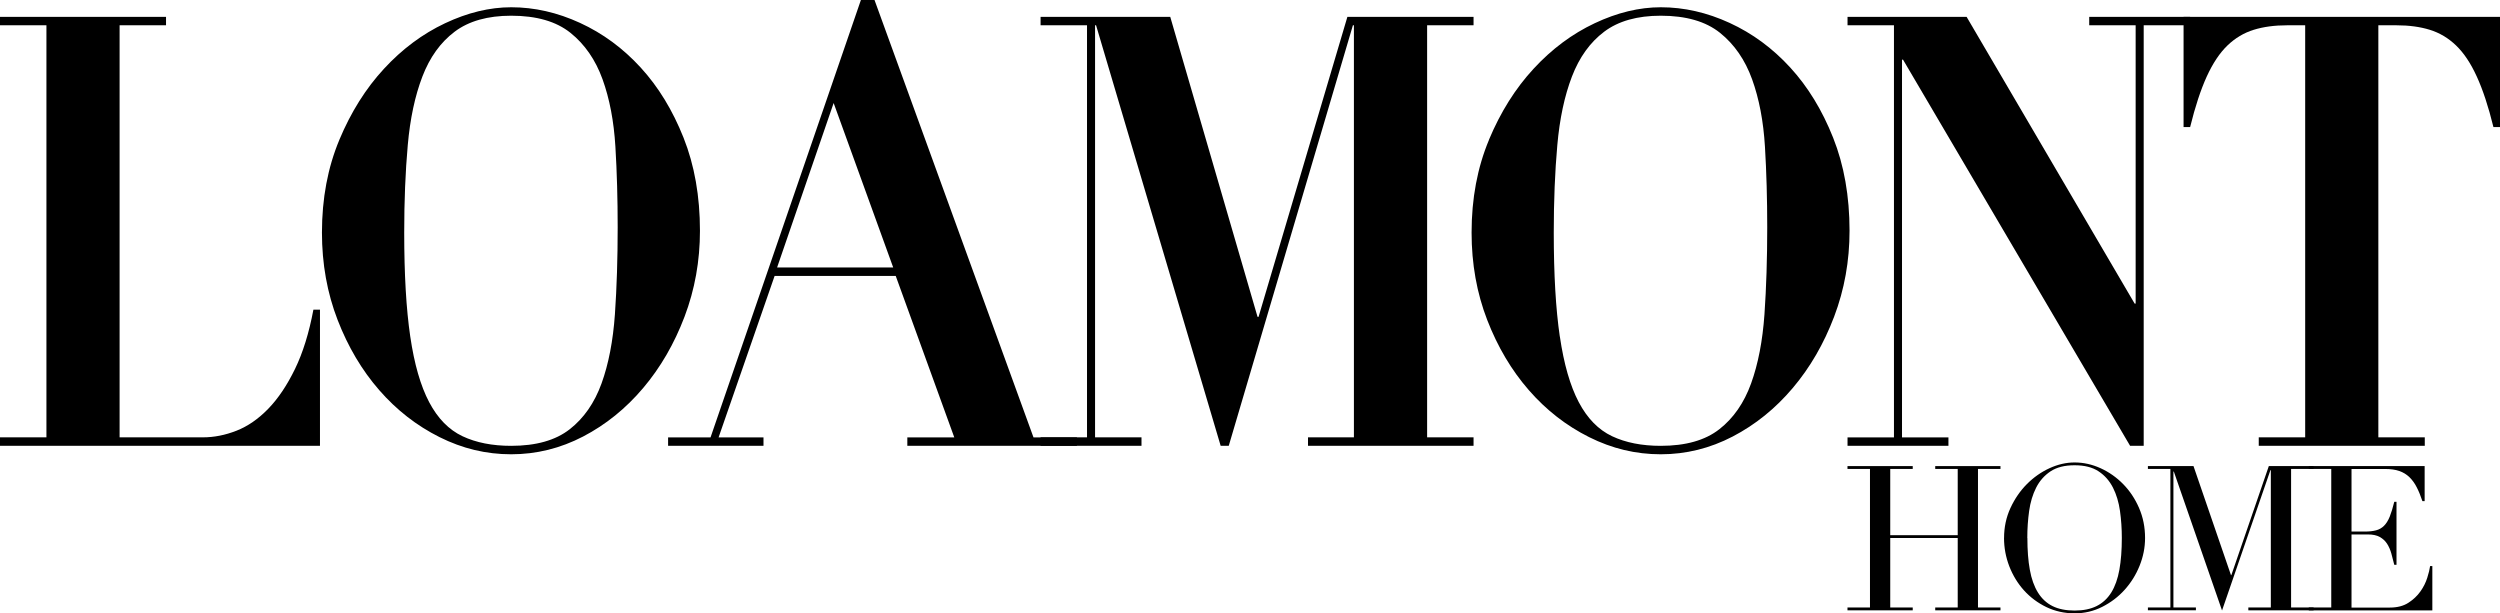
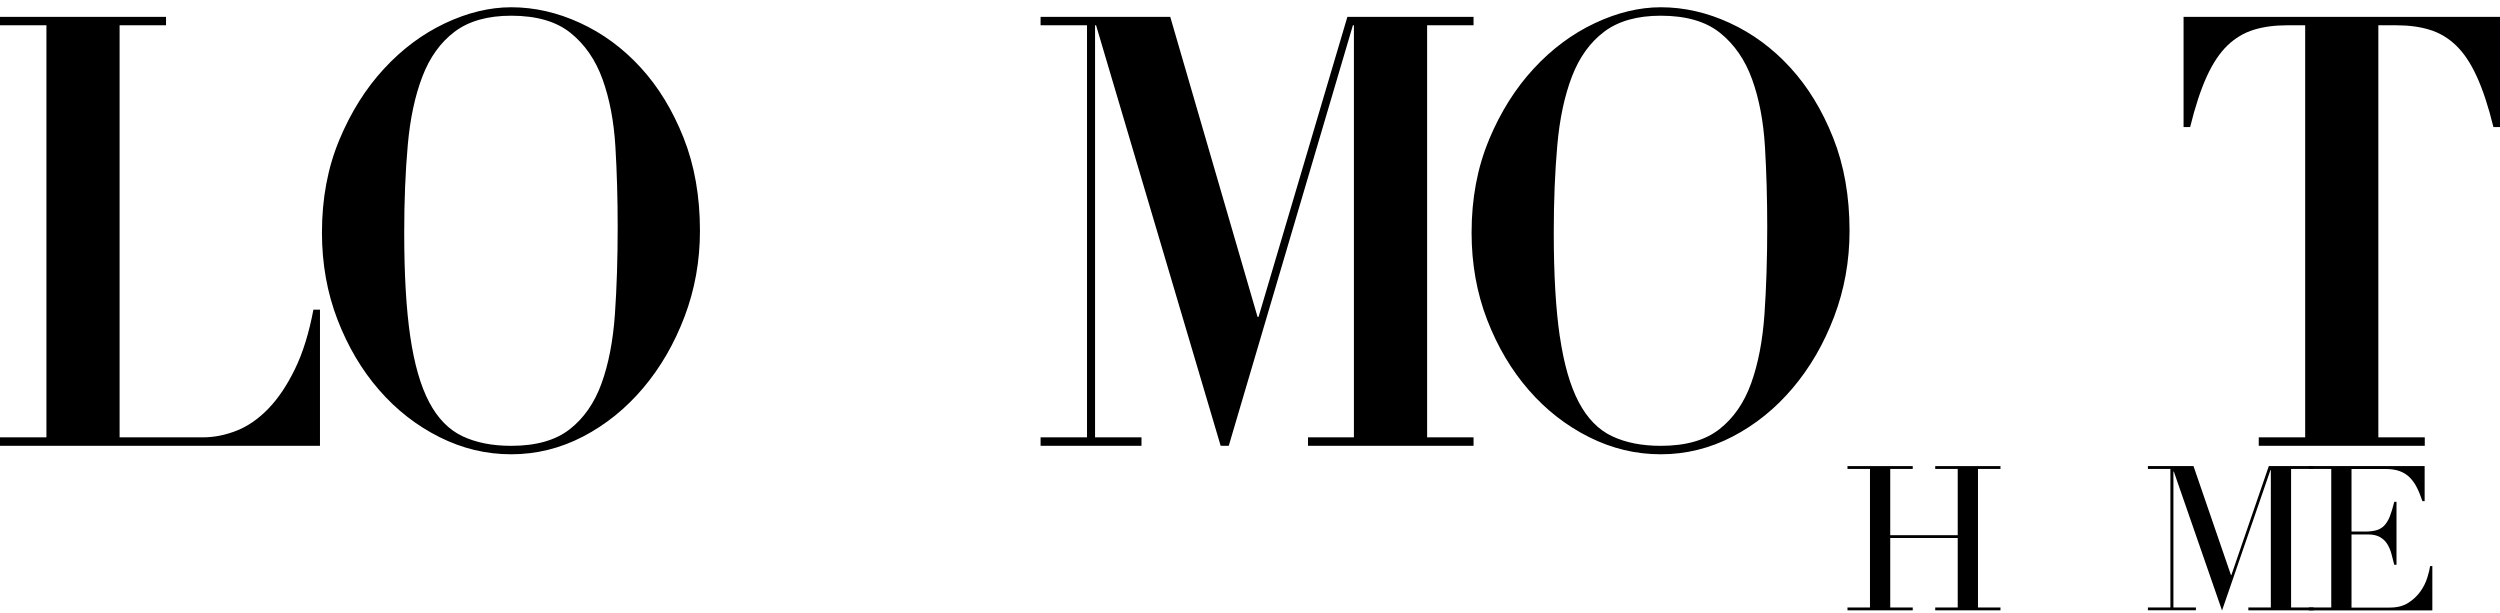
<svg xmlns="http://www.w3.org/2000/svg" id="Layer_2" data-name="Layer 2" viewBox="0 0 571.29 140.16">
  <defs>
    <style>
      .cls-1 {
        stroke-width: 0px;
      }
    </style>
  </defs>
  <g id="Layer_1-2" data-name="Layer 1">
    <g>
      <g>
        <path class="cls-1" d="M422.18,138.82h5.14v-31.66h-5.14v-.65h14.91v.65h-5.14v15.14h15.42v-15.14h-5.14v-.65h14.91v.65h-5.14v31.66h5.14v.65h-14.91v-.65h5.14v-15.88h-15.42v15.88h5.14v.65h-14.91v-.65Z" />
-         <path class="cls-1" d="M457.96,122.94c0-2.47.49-4.75,1.46-6.85.97-2.1,2.22-3.92,3.75-5.46,1.53-1.54,3.25-2.75,5.16-3.63s3.83-1.32,5.74-1.32c2.04,0,4.02.44,5.95,1.32s3.65,2.09,5.16,3.63c1.51,1.54,2.72,3.36,3.63,5.46.91,2.1,1.37,4.38,1.37,6.85,0,2.16-.42,4.28-1.25,6.34-.83,2.07-1.98,3.9-3.43,5.51-1.45,1.61-3.16,2.9-5.12,3.89-1.96.99-4.07,1.48-6.32,1.48s-4.46-.48-6.43-1.43c-1.98-.96-3.68-2.23-5.12-3.82-1.43-1.59-2.55-3.43-3.36-5.51-.8-2.08-1.2-4.24-1.2-6.46ZM463.29,122.94c0,2.78.18,5.2.56,7.27.37,2.07.99,3.8,1.85,5.19s1.97,2.42,3.33,3.1c1.36.68,3.04,1.02,5.05,1.02s3.65-.34,5.02-1.02c1.37-.68,2.49-1.71,3.36-3.1.86-1.39,1.48-3.12,1.85-5.19.37-2.07.56-4.49.56-7.27,0-2.13-.14-4.19-.42-6.18-.28-1.99-.81-3.76-1.6-5.32-.79-1.56-1.88-2.8-3.29-3.73-1.4-.93-3.23-1.39-5.49-1.39s-4.08.46-5.49,1.39c-1.4.93-2.5,2.17-3.29,3.73-.79,1.56-1.32,3.33-1.6,5.32-.28,1.99-.42,4.05-.42,6.18Z" />
        <path class="cls-1" d="M490.83,138.82h5.14v-31.66h-5.14v-.65h10.42l8.56,24.91h.09l8.56-24.91h10.23v.65h-5.14v31.66h5.14v.65h-14.91v-.65h5.14v-31.39h-.09l-11.06,32.08-11.02-31.76h-.09v31.06h5.14v.65h-10.97v-.65Z" />
        <path class="cls-1" d="M527.59,138.82h5.14v-31.66h-5.14v-.65h26.48v8.01h-.51c-.4-1.2-.83-2.26-1.3-3.17-.46-.91-1.02-1.68-1.67-2.31-.65-.63-1.42-1.1-2.31-1.41-.9-.31-1.98-.46-3.24-.46h-7.68v14.3h3.01c1.02,0,1.88-.09,2.59-.28.71-.18,1.32-.53,1.83-1.04.51-.51.94-1.2,1.3-2.08.35-.88.7-2.01,1.04-3.4h.51v14.4h-.51c-.22-.89-.44-1.76-.67-2.59-.23-.83-.56-1.57-.97-2.22-.42-.65-.97-1.16-1.67-1.55-.7-.39-1.6-.58-2.71-.58h-3.75v16.71h8.75c1.7,0,3.11-.36,4.24-1.09,1.13-.73,2.04-1.59,2.75-2.59.71-1,1.23-2.04,1.57-3.13.34-1.08.56-1.97.65-2.68h.51v10.14h-28.24v-.65Z" />
      </g>
      <g>
        <path class="cls-1" d="M37.94,3.85v1.93h-10.61v94.16h19.03c2.54,0,5.09-.5,7.67-1.51,2.58-1.01,5-2.68,7.27-5.02,2.27-2.34,4.3-5.37,6.11-9.09,1.81-3.72,3.21-8.24,4.21-13.56h1.5v31.11H0v-1.93h10.61V5.78H0v-1.93h37.94Z" />
        <path class="cls-1" d="M77.55,31.94c2.65-6.33,6.05-11.75,10.21-16.24,4.15-4.5,8.8-7.96,13.95-10.39,5.15-2.43,10.19-3.65,15.11-3.65,5.3,0,10.55,1.19,15.74,3.58,5.19,2.39,9.8,5.78,13.84,10.19,4.04,4.41,7.3,9.75,9.8,16.04,2.5,6.29,3.75,13.38,3.75,21.27,0,6.88-1.17,13.42-3.52,19.62-2.35,6.19-5.5,11.63-9.46,16.31-3.96,4.68-8.53,8.38-13.72,11.08s-10.67,4.06-16.43,4.06-11.15-1.31-16.38-3.92c-5.23-2.62-9.82-6.19-13.78-10.74-3.96-4.54-7.13-9.89-9.51-16.04-2.38-6.15-3.58-12.8-3.58-19.96,0-7.8,1.33-14.87,3.98-21.2ZM93.75,76.89c.92,6.29,2.36,11.29,4.32,15.01,1.96,3.72,4.5,6.31,7.61,7.78,3.11,1.47,6.82,2.2,11.13,2.2,5.69,0,10.15-1.26,13.38-3.79,3.23-2.52,5.65-6.01,7.27-10.46,1.61-4.45,2.63-9.73,3.06-15.83.42-6.1.63-12.73.63-19.89,0-6.42-.17-12.55-.52-18.38-.35-5.83-1.33-10.97-2.94-15.42-1.61-4.45-4.06-7.98-7.32-10.6-3.27-2.62-7.78-3.92-13.55-3.92-5.38,0-9.69,1.22-12.92,3.65-3.23,2.43-5.69,5.85-7.38,10.26-1.69,4.41-2.81,9.64-3.34,15.69-.54,6.06-.81,12.71-.81,19.96,0,9.55.46,17.46,1.38,23.75Z" />
-         <path class="cls-1" d="M162.37,99.95L196.73,0h3.11l36.33,99.95h9.92v1.93h-38.75v-1.93h10.73l-13.38-36.89h-27.68l-12.8,36.89h10.26v1.93h-21.8v-1.93h9.69ZM177.59,61.12h26.52l-13.61-37.58-12.92,37.58Z" />
        <path class="cls-1" d="M267.42,3.85l19.95,68.56h.23L307.9,3.85h28.83v1.93h-10.61v94.16h10.61v1.93h-37.83v-1.93h10.49V5.78h-.23l-28.37,96.09h-1.85L250.47,5.78h-.23v94.16h10.61v1.93h-23.06v-1.93h10.61V5.78h-10.61v-1.93h29.64Z" />
        <path class="cls-1" d="M340.25,31.94c2.65-6.33,6.05-11.75,10.21-16.24,4.15-4.5,8.8-7.96,13.95-10.39,5.15-2.43,10.19-3.65,15.11-3.65,5.3,0,10.55,1.19,15.74,3.58,5.19,2.39,9.8,5.78,13.84,10.19,4.04,4.41,7.3,9.75,9.8,16.04,2.5,6.29,3.75,13.38,3.75,21.27,0,6.88-1.17,13.42-3.52,19.62-2.35,6.19-5.5,11.63-9.46,16.31-3.96,4.68-8.53,8.38-13.72,11.08s-10.67,4.06-16.43,4.06-11.15-1.31-16.38-3.92c-5.23-2.62-9.82-6.19-13.78-10.74-3.96-4.54-7.13-9.89-9.51-16.04-2.38-6.15-3.57-12.8-3.57-19.96,0-7.8,1.33-14.87,3.98-21.2ZM356.45,76.89c.92,6.29,2.36,11.29,4.32,15.01,1.96,3.72,4.5,6.31,7.61,7.78,3.11,1.47,6.82,2.2,11.13,2.2,5.69,0,10.15-1.26,13.38-3.79,3.23-2.52,5.65-6.01,7.26-10.46,1.61-4.45,2.63-9.73,3.06-15.83.42-6.1.63-12.73.63-19.89,0-6.42-.17-12.55-.52-18.38-.35-5.83-1.33-10.97-2.94-15.42-1.61-4.45-4.06-7.98-7.32-10.6-3.27-2.62-7.78-3.92-13.55-3.92-5.38,0-9.69,1.22-12.92,3.65-3.23,2.43-5.69,5.85-7.38,10.26-1.69,4.41-2.81,9.64-3.34,15.69-.54,6.06-.81,12.71-.81,19.96,0,9.55.46,17.46,1.38,23.75Z" />
-         <path class="cls-1" d="M449.4,3.85l38.4,65.53h.23V5.78h-10.61v-1.93h23.06v1.93h-10.61v96.09h-3.11l-51.89-88.24h-.23v86.32h10.61v1.93h-23.06v-1.93h10.61V5.78h-10.61v-1.93h27.22Z" />
        <path class="cls-1" d="M522.62,5.78c-2.84,0-5.38.34-7.61,1.03-2.23.69-4.23,1.88-6,3.58-1.77,1.7-3.34,4.06-4.73,7.09-1.38,3.03-2.65,6.88-3.8,11.56h-1.5V3.85h72.31v25.19h-1.5c-1.15-4.68-2.42-8.54-3.81-11.56-1.38-3.03-2.96-5.39-4.73-7.09-1.77-1.7-3.77-2.89-6-3.58-2.23-.69-4.77-1.03-7.61-1.03h-4.15v94.16h10.61v1.93h-37.94v-1.93h10.61V5.78h-4.15Z" />
      </g>
    </g>
  </g>
</svg>